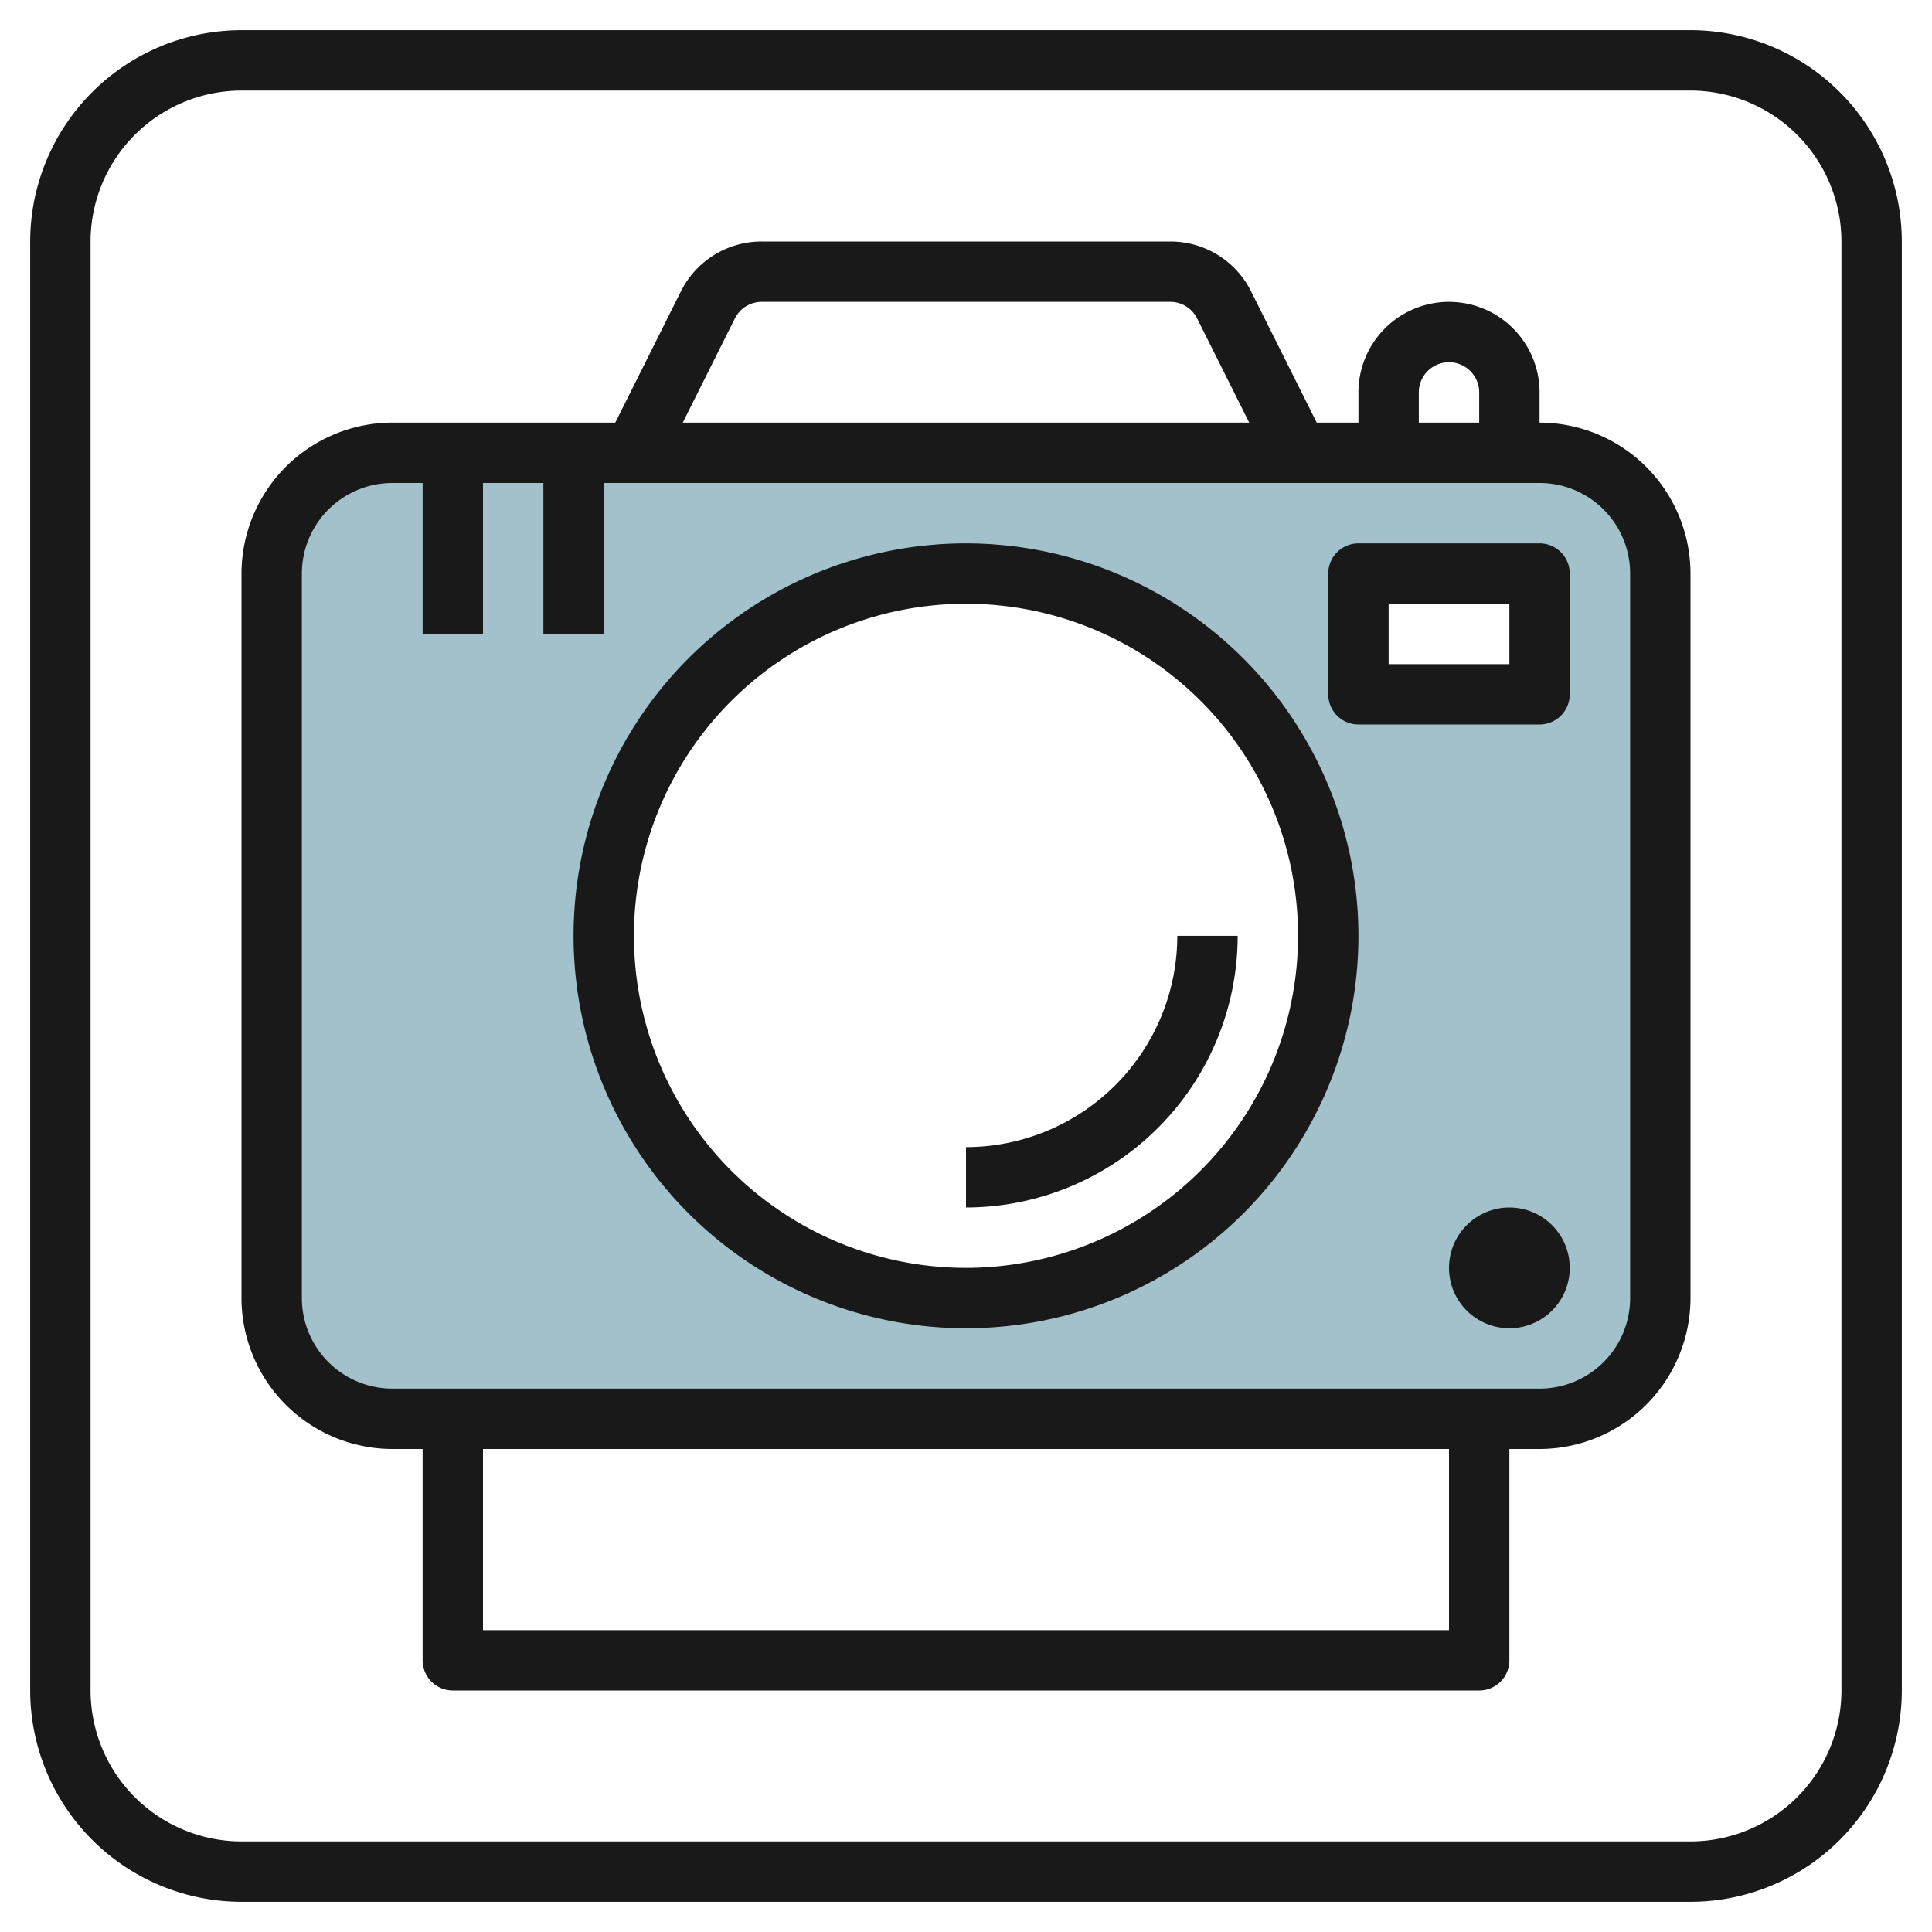
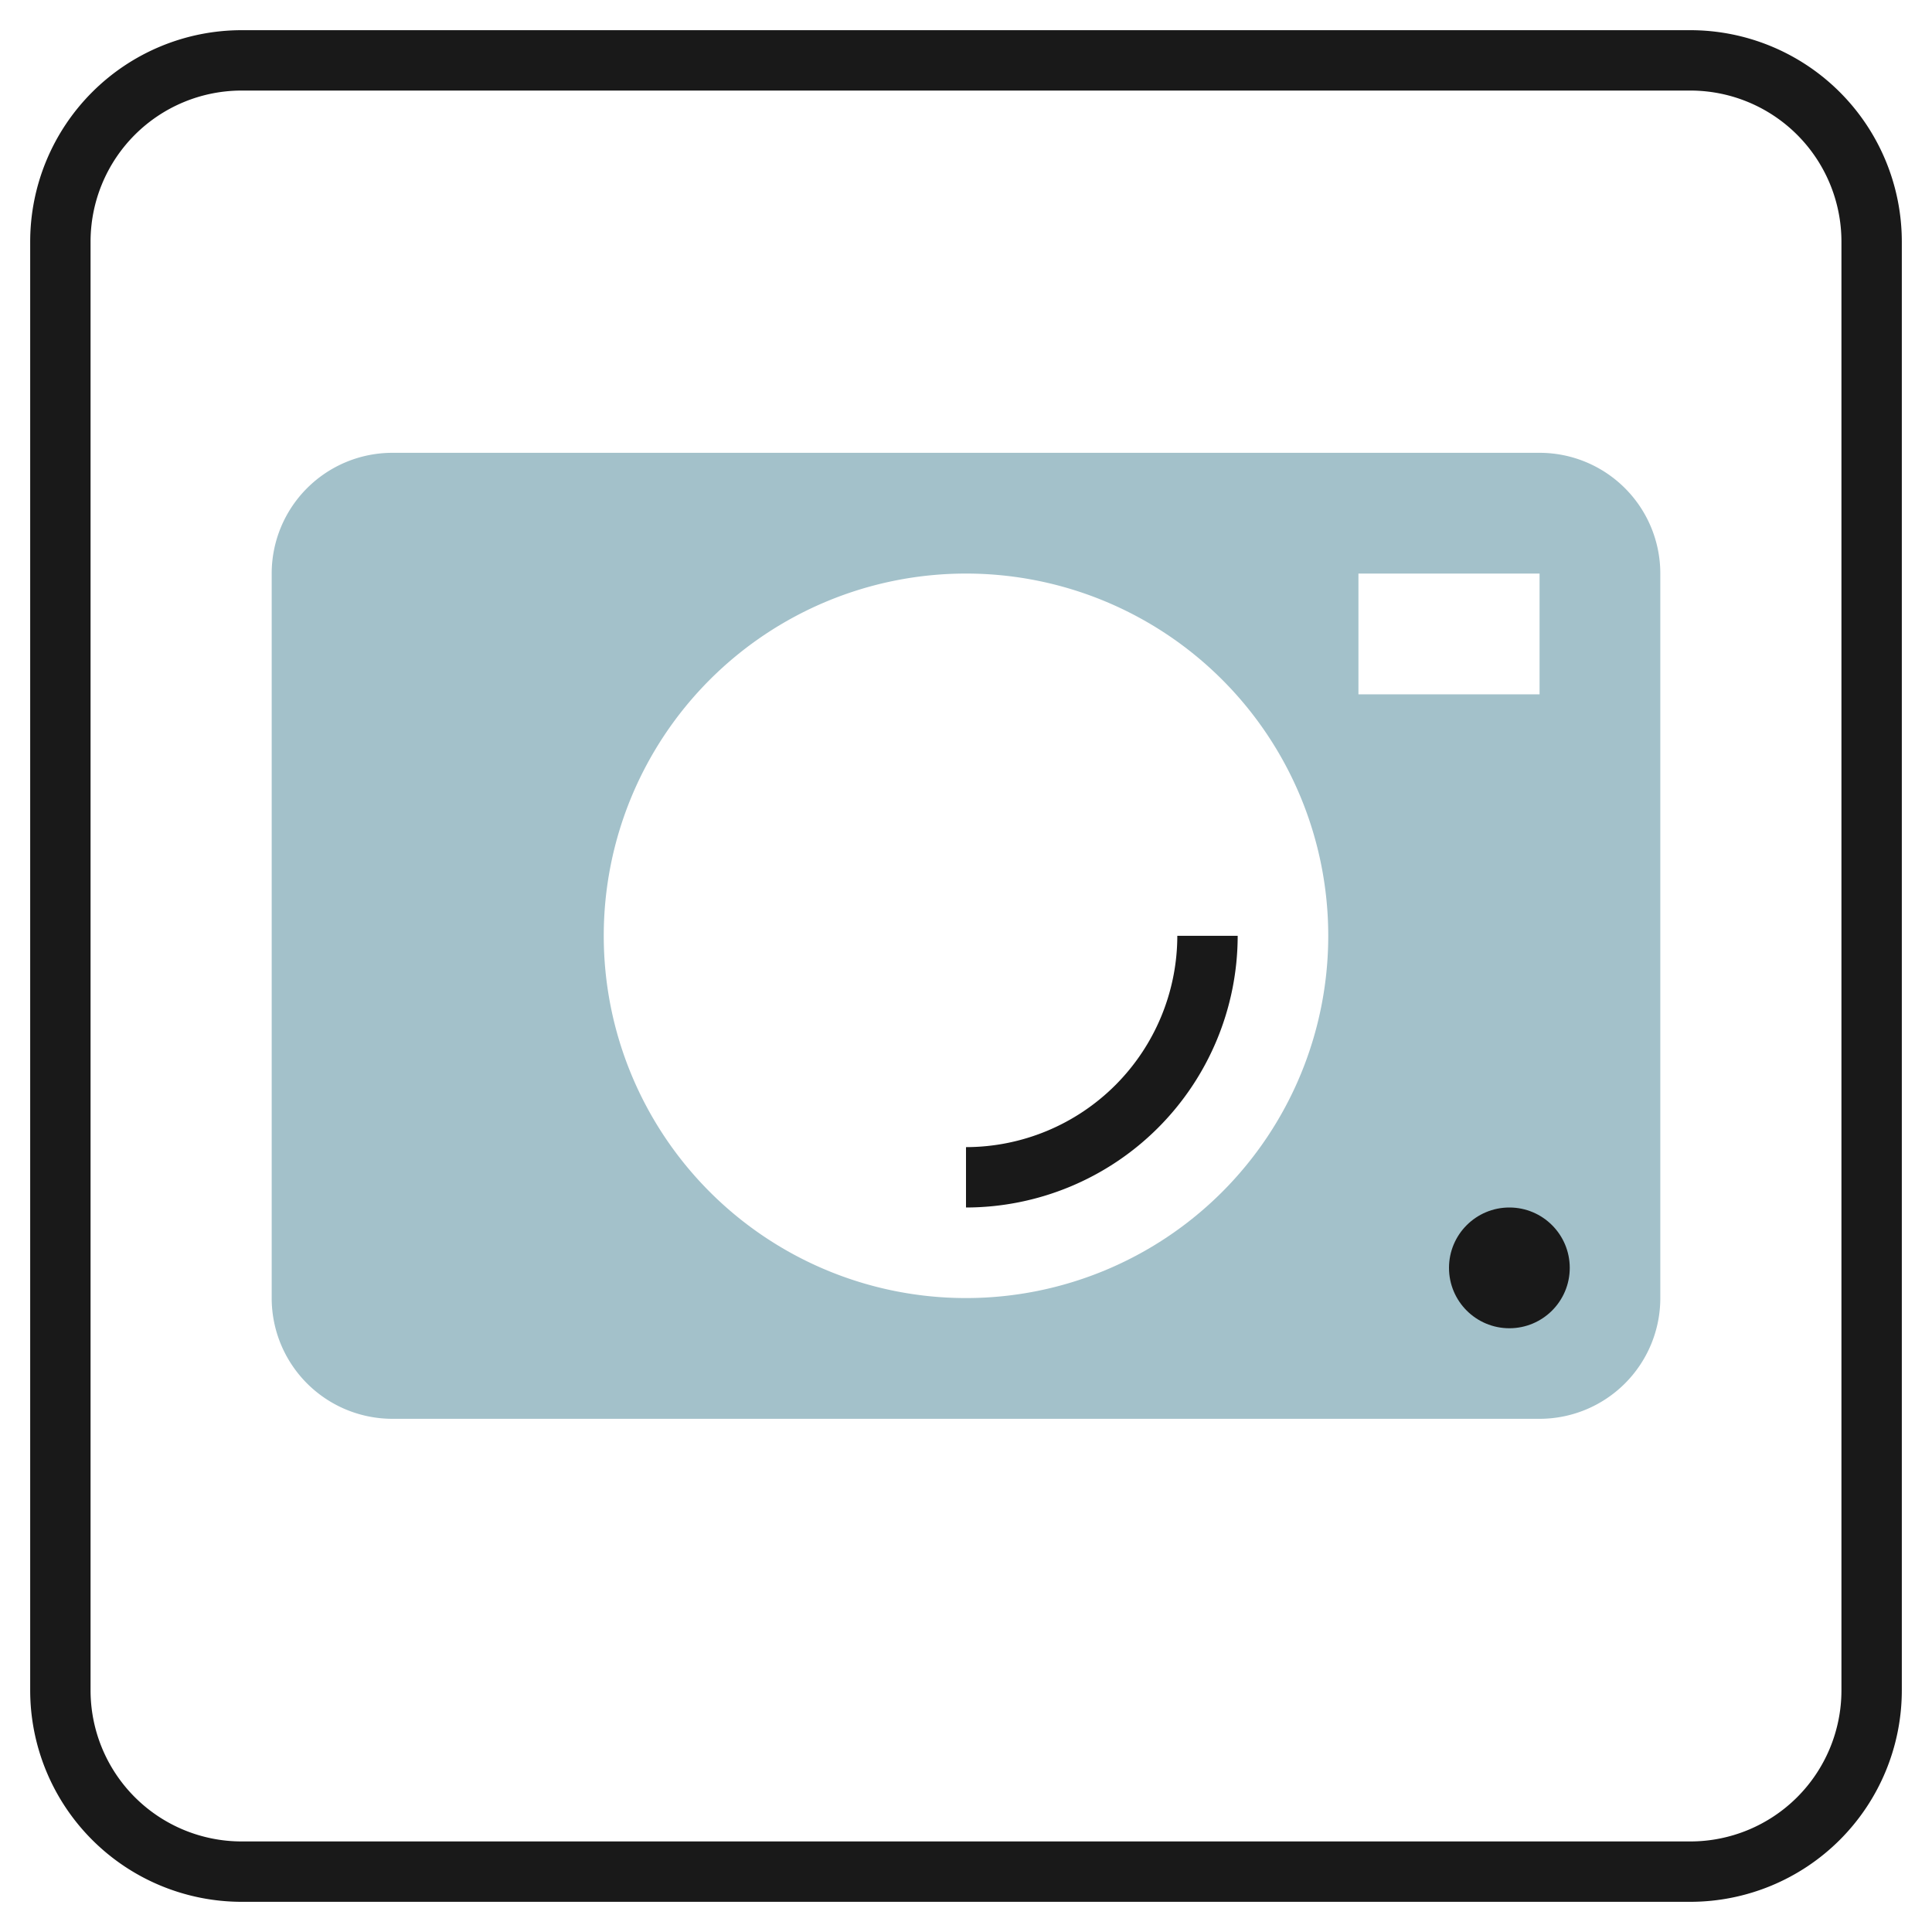
<svg xmlns="http://www.w3.org/2000/svg" height="512" viewBox="0 0 64 64" width="512">
  <g id="Layer_31" data-name="Layer 31">
    <path d="m51 15h-38a4 4 0 0 0 -4 4v24a4 4 0 0 0 4 4h38a4 4 0 0 0 4-4v-24a4 4 0 0 0 -4-4zm-19 28a12 12 0 1 1 12-12 12 12 0 0 1 -12 12zm19-20h-6v-4h6z" fill="#a3c1ca" />
    <g fill="#191919">
      <path d="m56 1h-48a7.009 7.009 0 0 0 -7 7v48a7.009 7.009 0 0 0 7 7h48a7.009 7.009 0 0 0 7-7v-48a7.009 7.009 0 0 0 -7-7zm5 55a5.006 5.006 0 0 1 -5 5h-48a5.006 5.006 0 0 1 -5-5v-48a5.006 5.006 0 0 1 5-5h48a5.006 5.006 0 0 1 5 5z" />
-       <path d="m51 14v-1a3 3 0 0 0 -6 0v1h-1.382l-2.171-4.342a2.985 2.985 0 0 0 -2.683-1.658h-13.528a2.985 2.985 0 0 0 -2.683 1.658l-2.171 4.342h-7.382a5.006 5.006 0 0 0 -5 5v24a5.006 5.006 0 0 0 5 5h1v7a1 1 0 0 0 1 1h34a1 1 0 0 0 1-1v-7h1a5.006 5.006 0 0 0 5-5v-24a5.006 5.006 0 0 0 -5-5zm-4-1a1 1 0 0 1 2 0v1h-2zm-22.658-2.447a.993.993 0 0 1 .894-.553h13.528a.993.993 0 0 1 .894.553l1.724 3.447h-18.764zm23.658 43.447h-32v-6h32zm6-11a3 3 0 0 1 -3 3h-38a3 3 0 0 1 -3-3v-24a3 3 0 0 1 3-3h1v5h2v-5h2v5h2v-5h31a3 3 0 0 1 3 3z" />
-       <path d="m32 18a13 13 0 1 0 13 13 13.015 13.015 0 0 0 -13-13zm0 24a11 11 0 1 1 11-11 11.013 11.013 0 0 1 -11 11z" />
-       <path d="m51 18h-6a1 1 0 0 0 -1 1v4a1 1 0 0 0 1 1h6a1 1 0 0 0 1-1v-4a1 1 0 0 0 -1-1zm-1 4h-4v-2h4z" />
      <path d="m32 38v2a9.01 9.01 0 0 0 9-9h-2a7.009 7.009 0 0 1 -7 7z" />
      <circle cx="50" cy="42" r="2" />
    </g>
  </g>
</svg>